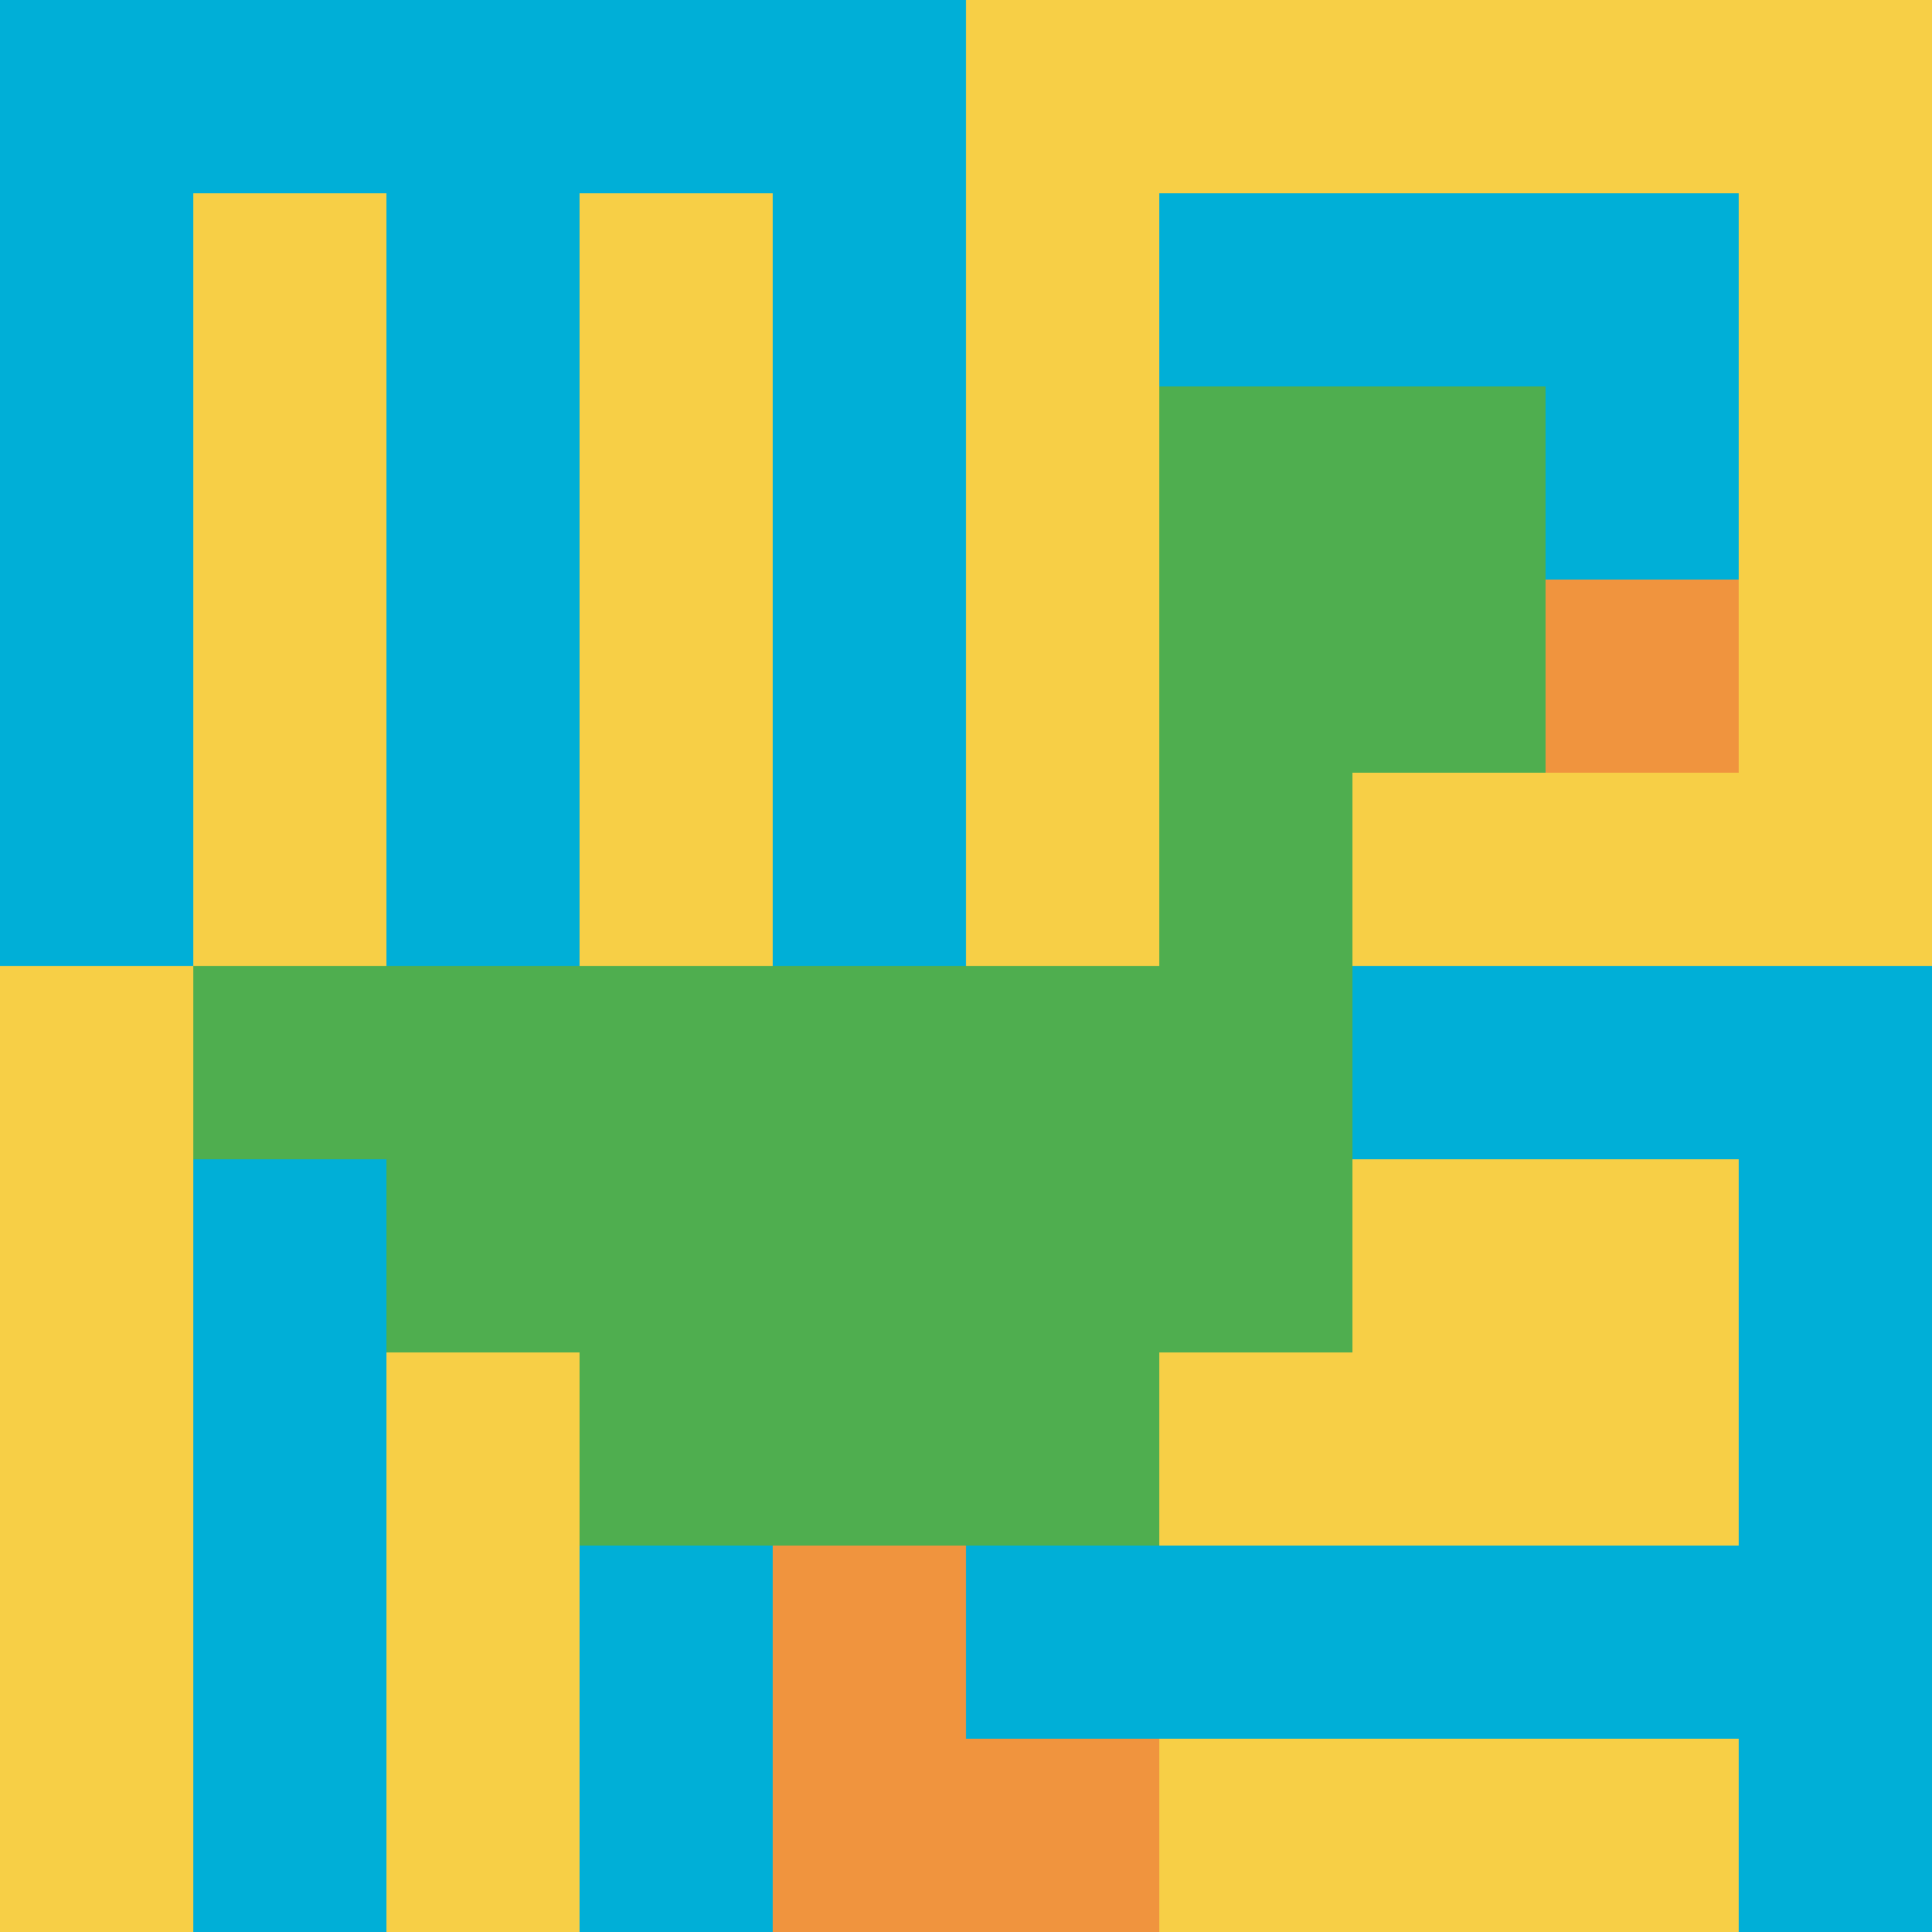
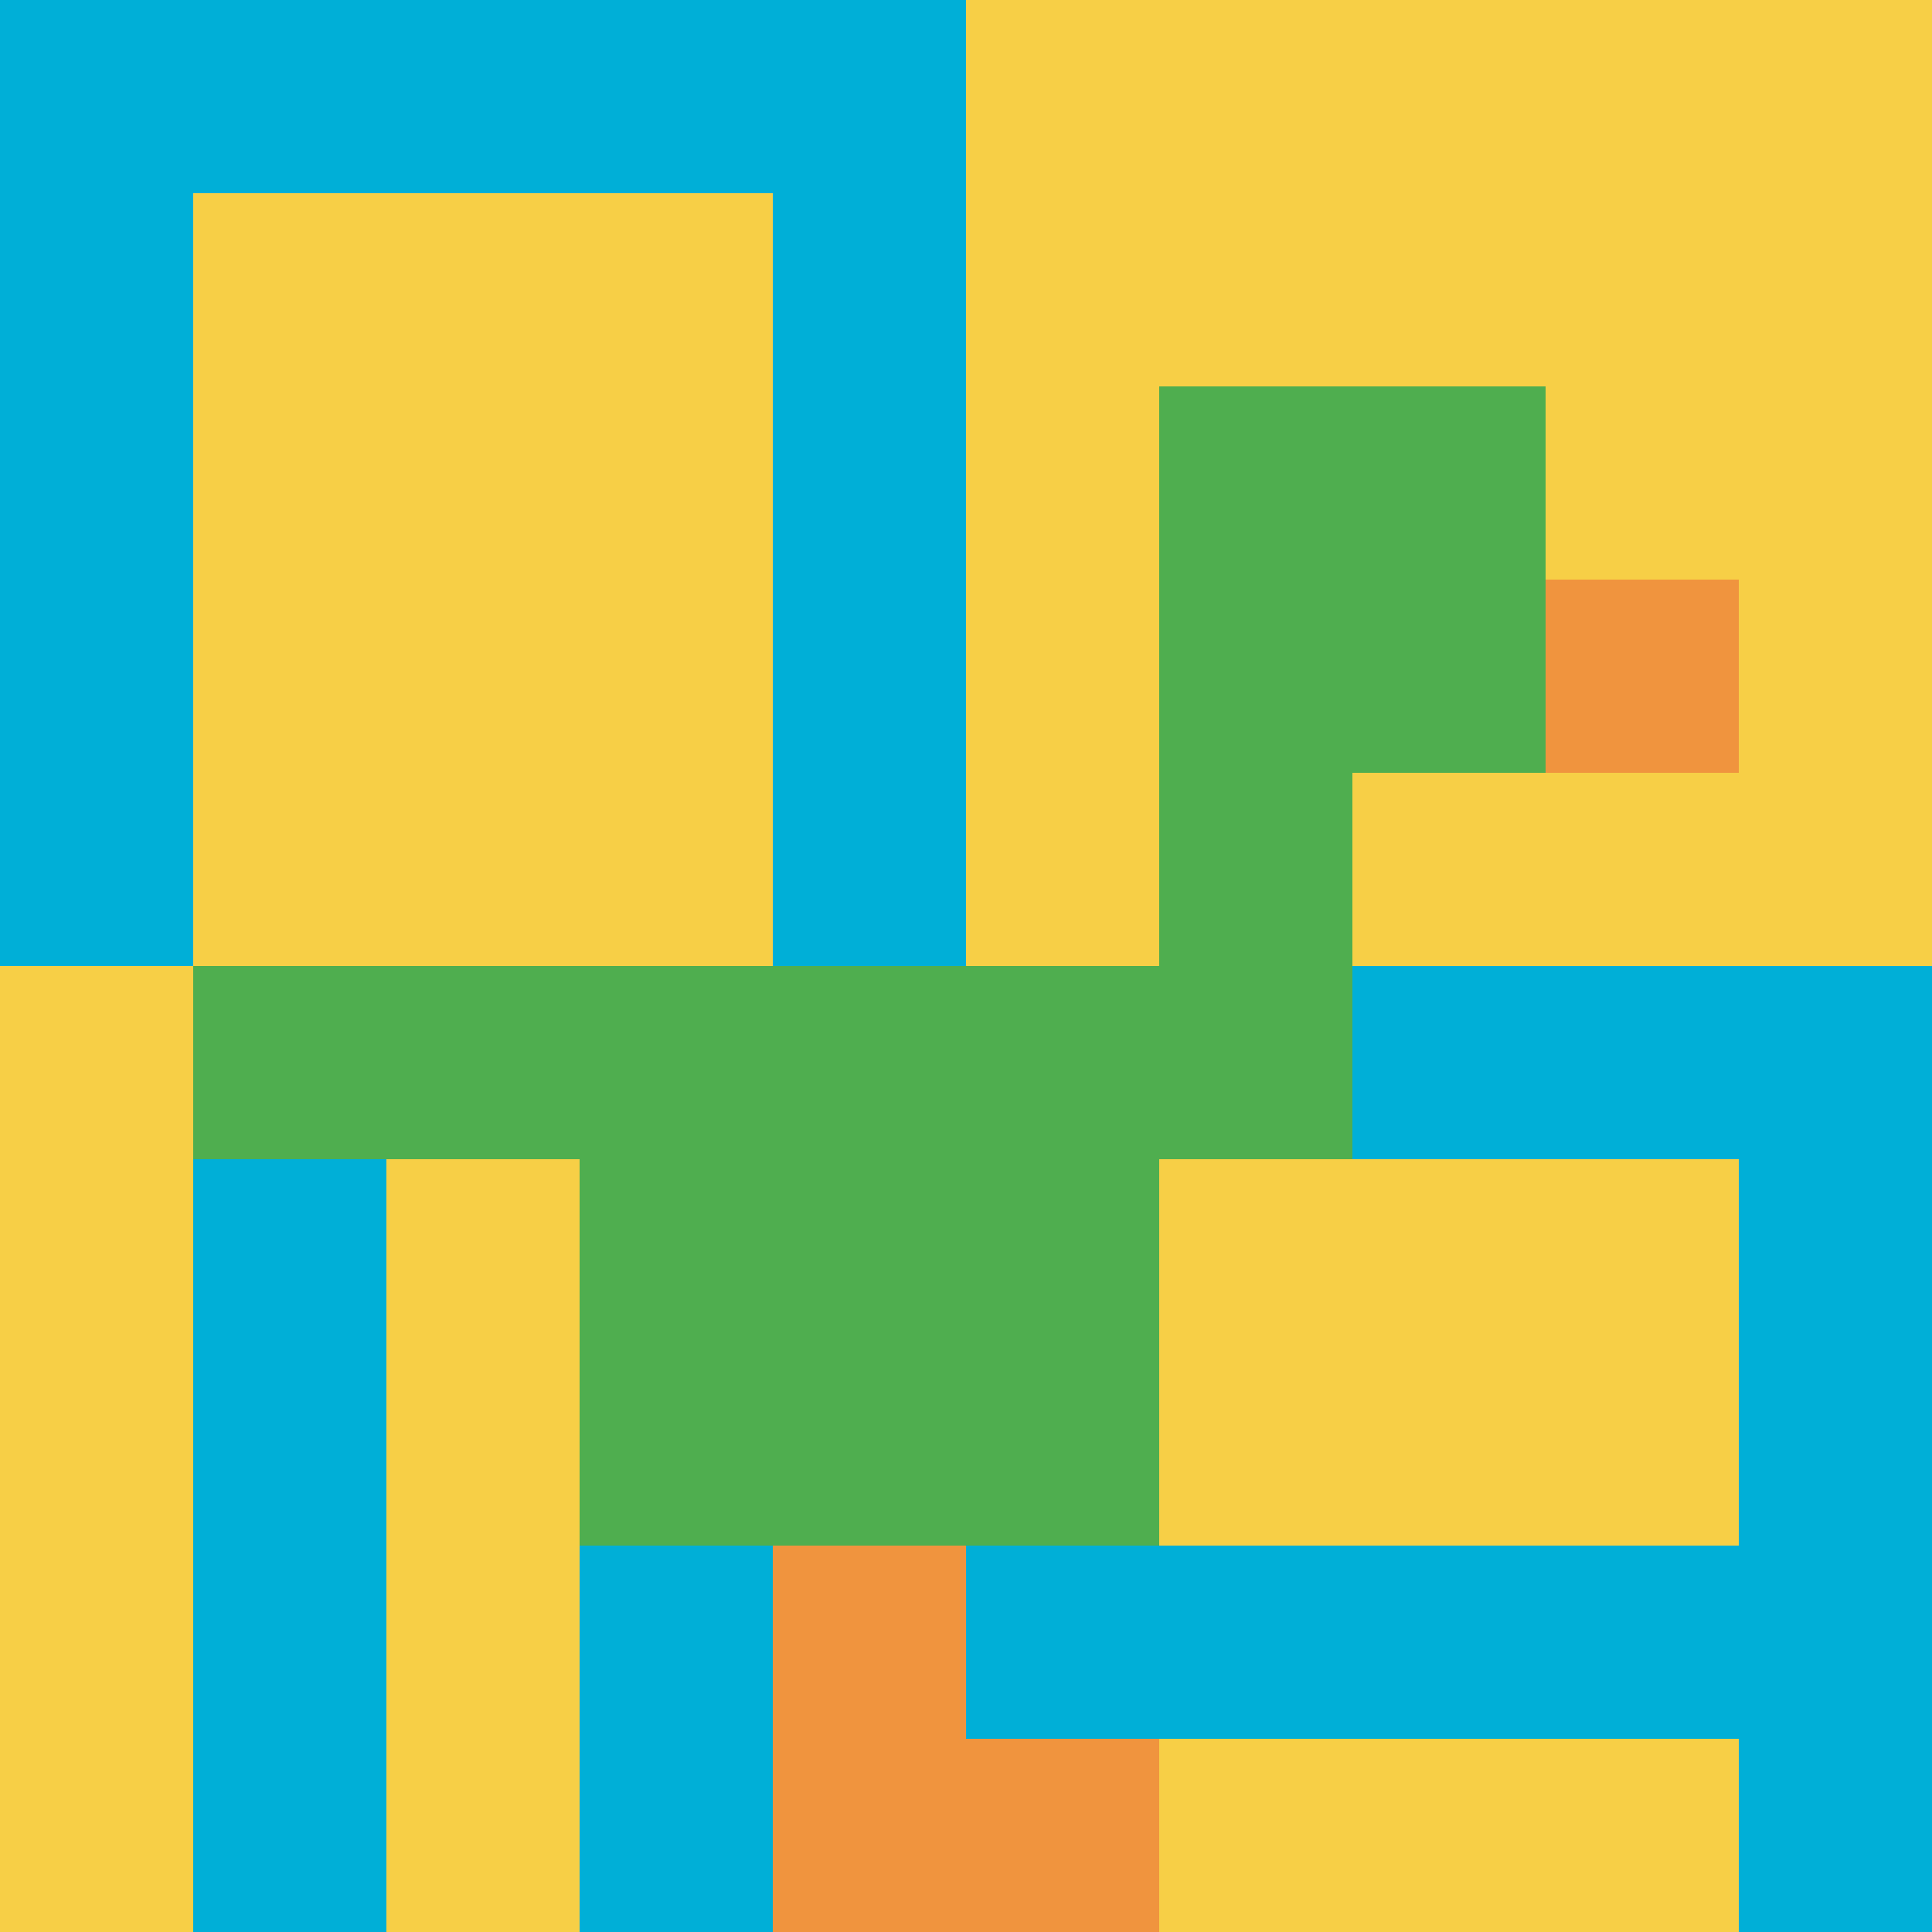
<svg xmlns="http://www.w3.org/2000/svg" version="1.1" width="655" height="655">
  <title>'goose-pfp-600921' by Dmitri Cherniak</title>
  <desc>seed=600921
backgroundColor=#ffffff
padding=20
innerPadding=0
timeout=500
dimension=1
border=false
Save=function(){return n.handleSave()}
frame=810

Rendered at Sun Sep 15 2024 19:13:18 GMT+0300 (GMT+03:00)
Generated in &lt;1ms
</desc>
  <defs />
  <rect width="100%" height="100%" fill="#ffffff" />
  <g>
    <g id="0-0">
      <rect x="0" y="0" height="655" width="655" fill="#F7CF46" />
      <g>
        <rect id="0-0-0-0-5-1" x="0" y="0" width="327.5" height="65.5" fill="#00AFD7" />
        <rect id="0-0-0-0-1-5" x="0" y="0" width="65.5" height="327.5" fill="#00AFD7" />
-         <rect id="0-0-2-0-1-5" x="131" y="0" width="65.5" height="327.5" fill="#00AFD7" />
        <rect id="0-0-4-0-1-5" x="262" y="0" width="65.5" height="327.5" fill="#00AFD7" />
-         <rect id="0-0-6-1-3-3" x="393" y="65.5" width="196.5" height="196.5" fill="#00AFD7" />
        <rect id="0-0-1-6-1-4" x="65.5" y="393" width="65.5" height="262" fill="#00AFD7" />
        <rect id="0-0-3-6-1-4" x="196.5" y="393" width="65.5" height="262" fill="#00AFD7" />
        <rect id="0-0-5-5-5-1" x="327.5" y="327.5" width="327.5" height="65.5" fill="#00AFD7" />
        <rect id="0-0-5-8-5-1" x="327.5" y="524" width="327.5" height="65.5" fill="#00AFD7" />
        <rect id="0-0-5-5-1-5" x="327.5" y="327.5" width="65.5" height="327.5" fill="#00AFD7" />
        <rect id="0-0-9-5-1-5" x="589.5" y="327.5" width="65.5" height="327.5" fill="#00AFD7" />
      </g>
      <g>
        <rect id="0-0-6-2-2-2" x="393" y="131" width="131" height="131" fill="#4FAE4F" />
        <rect id="0-0-6-2-1-4" x="393" y="131" width="65.5" height="262" fill="#4FAE4F" />
        <rect id="0-0-1-5-5-1" x="65.5" y="327.5" width="327.5" height="65.5" fill="#4FAE4F" />
-         <rect id="0-0-2-5-5-2" x="131" y="327.5" width="327.5" height="131" fill="#4FAE4F" />
        <rect id="0-0-3-5-3-3" x="196.5" y="327.5" width="196.5" height="196.5" fill="#4FAE4F" />
        <rect id="0-0-8-3-1-1" x="524" y="196.5" width="65.5" height="65.5" fill="#F0943E" />
        <rect id="0-0-4-8-1-2" x="262" y="524" width="65.5" height="131" fill="#F0943E" />
        <rect id="0-0-4-9-2-1" x="262" y="589.5" width="131" height="65.5" fill="#F0943E" />
      </g>
      <rect x="0" y="0" stroke="white" stroke-width="0" height="655" width="655" fill="none" />
    </g>
  </g>
</svg>